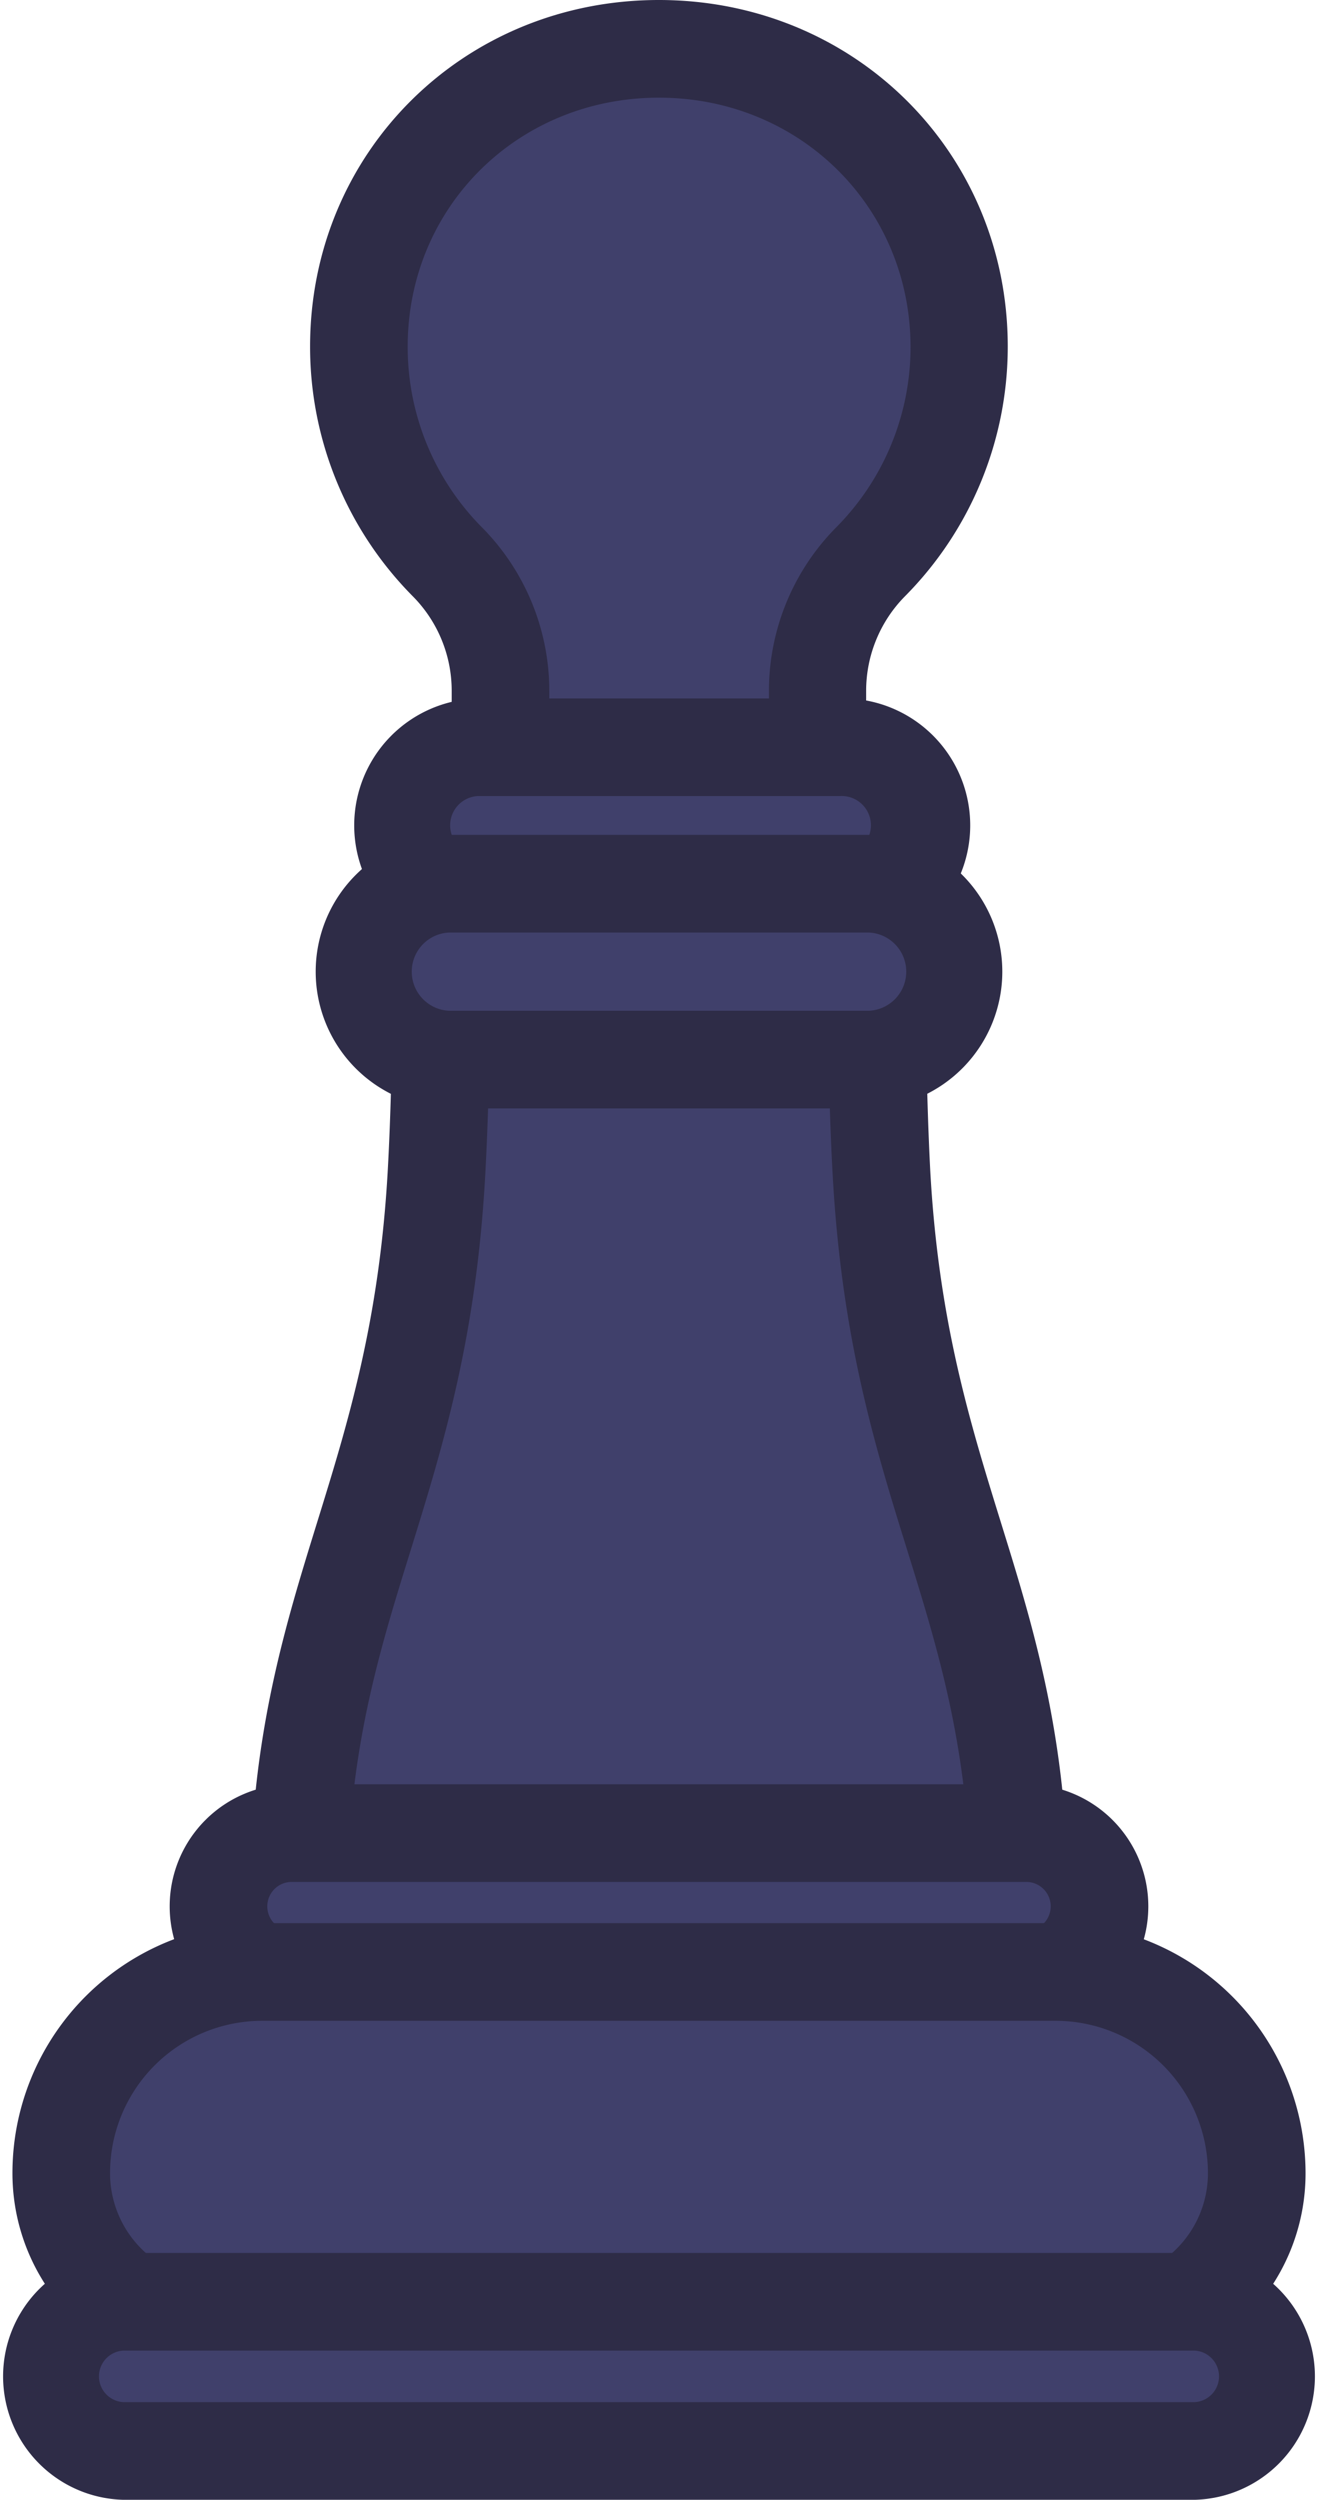
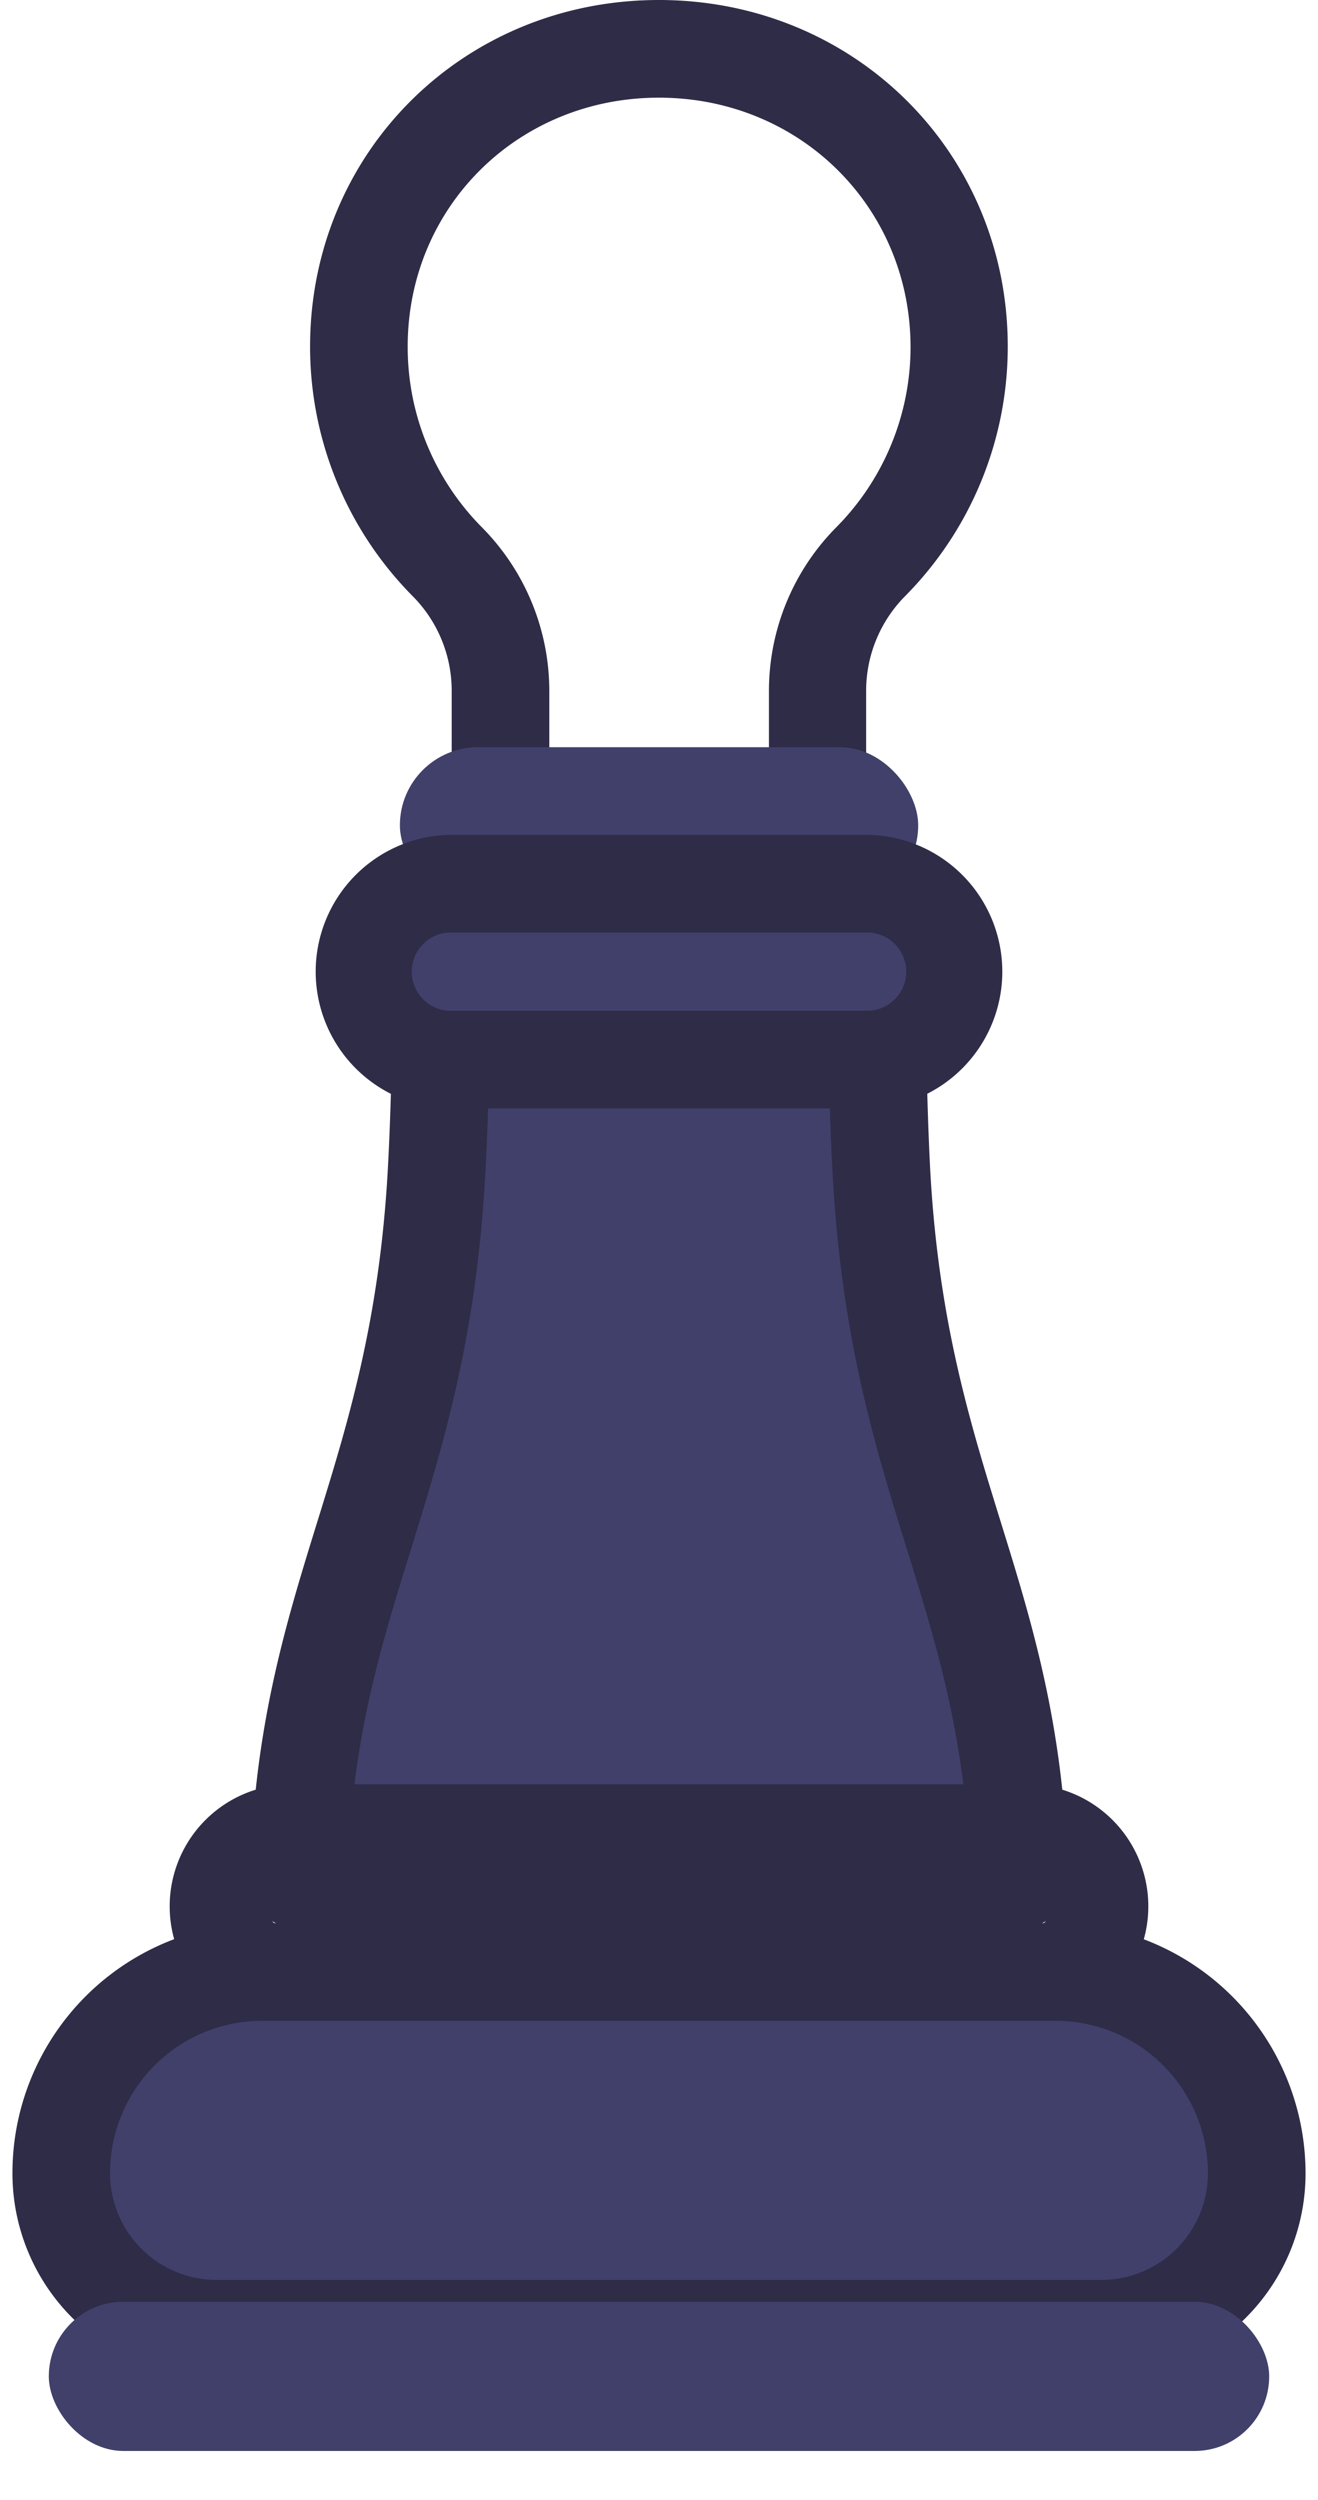
<svg xmlns="http://www.w3.org/2000/svg" viewBox="0 0 162.03 307.12">
  <defs>
    <style>.cls-1{fill:#40406b;}.cls-2{fill:#2e2c47;}</style>
  </defs>
  <g id="レイヤー_2" data-name="レイヤー 2">
    <g id="LinealColor">
-       <path class="cls-1" d="M117.89,42.58A37.43,37.43,0,0,1,107.05,69a22.28,22.28,0,0,0-6.31,12.41,23.78,23.78,0,0,0-.27,3.48v16.58H61.52V84.87A22.52,22.52,0,0,0,55,69a37.43,37.43,0,0,1-10.84-26.4C44.12,21.72,60.57,6,81,6S117.89,21.72,117.89,42.58Z" />
      <path class="cls-1" d="M125.28,231H36.75c0-1.56.09-3.08.18-4.55.21-3.91.6-7.55,1.12-11C41.72,191,51.88,176.6,53.67,143.9q.09-1.54.15-3.09c.17-3.9.28-7.73.34-11,.1-5.3.08-9,.08-9h53.55s0,3.74.08,9c.06,3.25.17,7.08.34,11q.06,1.55.15,3.09c1.79,32.7,12,47.07,15.62,71.55.52,3.43.91,7.07,1.12,11C125.19,227.9,125.25,229.42,125.28,231Z" />
      <path class="cls-2" d="M100.48,107.45H61.53a6,6,0,0,1-6-6V84.87a16.49,16.49,0,0,0-4.81-11.64,43.53,43.53,0,0,1-12.6-30.65C38.12,18.7,57,0,81,0s42.89,18.7,42.89,42.58a43.53,43.53,0,0,1-12.61,30.65,16.53,16.53,0,0,0-4.8,11.64v16.58A6,6,0,0,1,100.48,107.45Zm-32.95-12h27V84.87a28.56,28.56,0,0,1,8.33-20.14,31.44,31.44,0,0,0,9.08-22.15C111.89,25.43,98.32,12,81,12S50.12,25.43,50.12,42.58a31.43,31.43,0,0,0,9.07,22.15,28.57,28.57,0,0,1,8.34,20.14Z" />
      <path class="cls-2" d="M125.29,237H36.75a6,6,0,0,1-6-6.13c.38-18.5,4.39-31.42,8.26-43.91,3.76-12.14,7.65-24.69,8.67-43.36.6-11,.57-22.65.57-22.77a6,6,0,0,1,6-6h53.54a6,6,0,0,1,6,6c0,.12,0,11.75.56,22.77,1,18.67,4.91,31.22,8.67,43.36,3.88,12.49,7.88,25.41,8.26,43.91a6,6,0,0,1-6,6.13ZM43,225h76c-1-13.62-4.13-23.79-7.45-34.49-4-12.83-8.09-26.1-9.19-46.26-.35-6.42-.49-12.91-.55-17.44H60.21c-.06,4.53-.2,11-.55,17.44-1.1,20.16-5.21,33.43-9.19,46.26C47.15,201.19,44,211.36,43,225Z" />
-       <rect class="cls-1" x="26.84" y="225.18" width="108.35" height="18.03" rx="9.01" />
      <path class="cls-2" d="M126.17,249.21H35.86a15,15,0,1,1,0-30h90.31a15,15,0,1,1,0,30Zm-90.31-18a3,3,0,1,0,0,6h90.31a3,3,0,1,0,0-6Z" />
      <path class="cls-1" d="M154.5,267a18.8,18.8,0,0,1-.65,4.94c-.1.38-.21.76-.34,1.13a19.11,19.11,0,0,1-18.14,13H26.66a19.11,19.11,0,0,1-18.13-13c-.13-.37-.25-.75-.35-1.13A18.8,18.8,0,0,1,7.53,267a24.72,24.72,0,0,1,24.73-24.73h97.51A24.73,24.73,0,0,1,154.5,267Z" />
      <path class="cls-2" d="M135.37,292.11H26.66A25.1,25.1,0,0,1,1.53,267a30.71,30.71,0,0,1,30.73-30.73h97.51A30.76,30.76,0,0,1,160.5,267a25.06,25.06,0,0,1-7.35,17.76A25,25,0,0,1,135.37,292.11ZM32.26,248.27A18.71,18.71,0,0,0,13.53,267a12.88,12.88,0,0,0,.45,3.39,13.11,13.11,0,0,0,12.68,9.72H135.37A13.12,13.12,0,0,0,148.5,267a18.75,18.75,0,0,0-18.73-18.73Z" />
      <rect class="cls-1" x="6" y="282.79" width="150.03" height="18.33" rx="9.16" />
-       <path class="cls-2" d="M146.87,307.12H15.16a15.17,15.17,0,0,1,0-30.33H146.87a15.17,15.17,0,0,1,0,30.33ZM15.16,288.79a3.17,3.17,0,0,0,0,6.33H146.87a3.17,3.17,0,0,0,0-6.33Z" />
      <rect class="cls-1" x="49.16" y="91.8" width="63.72" height="19.19" rx="9.6" />
-       <path class="cls-2" d="M103.28,117H58.75a15.6,15.6,0,0,1,0-31.19h44.53a15.6,15.6,0,1,1,0,31.19ZM58.75,97.8a3.6,3.6,0,0,0,0,7.19h44.53a3.6,3.6,0,1,0,0-7.19Z" />
      <rect class="cls-1" x="44.41" y="108.57" width="73.21" height="21.61" rx="10.8" />
      <path class="cls-2" d="M106.82,136.18H55.21a16.81,16.81,0,0,1,0-33.61h51.61a16.81,16.81,0,0,1,0,33.61ZM55.21,114.57a4.81,4.81,0,0,0,0,9.61h51.61a4.81,4.81,0,0,0,0-9.61Z" />
    </g>
  </g>
</svg>